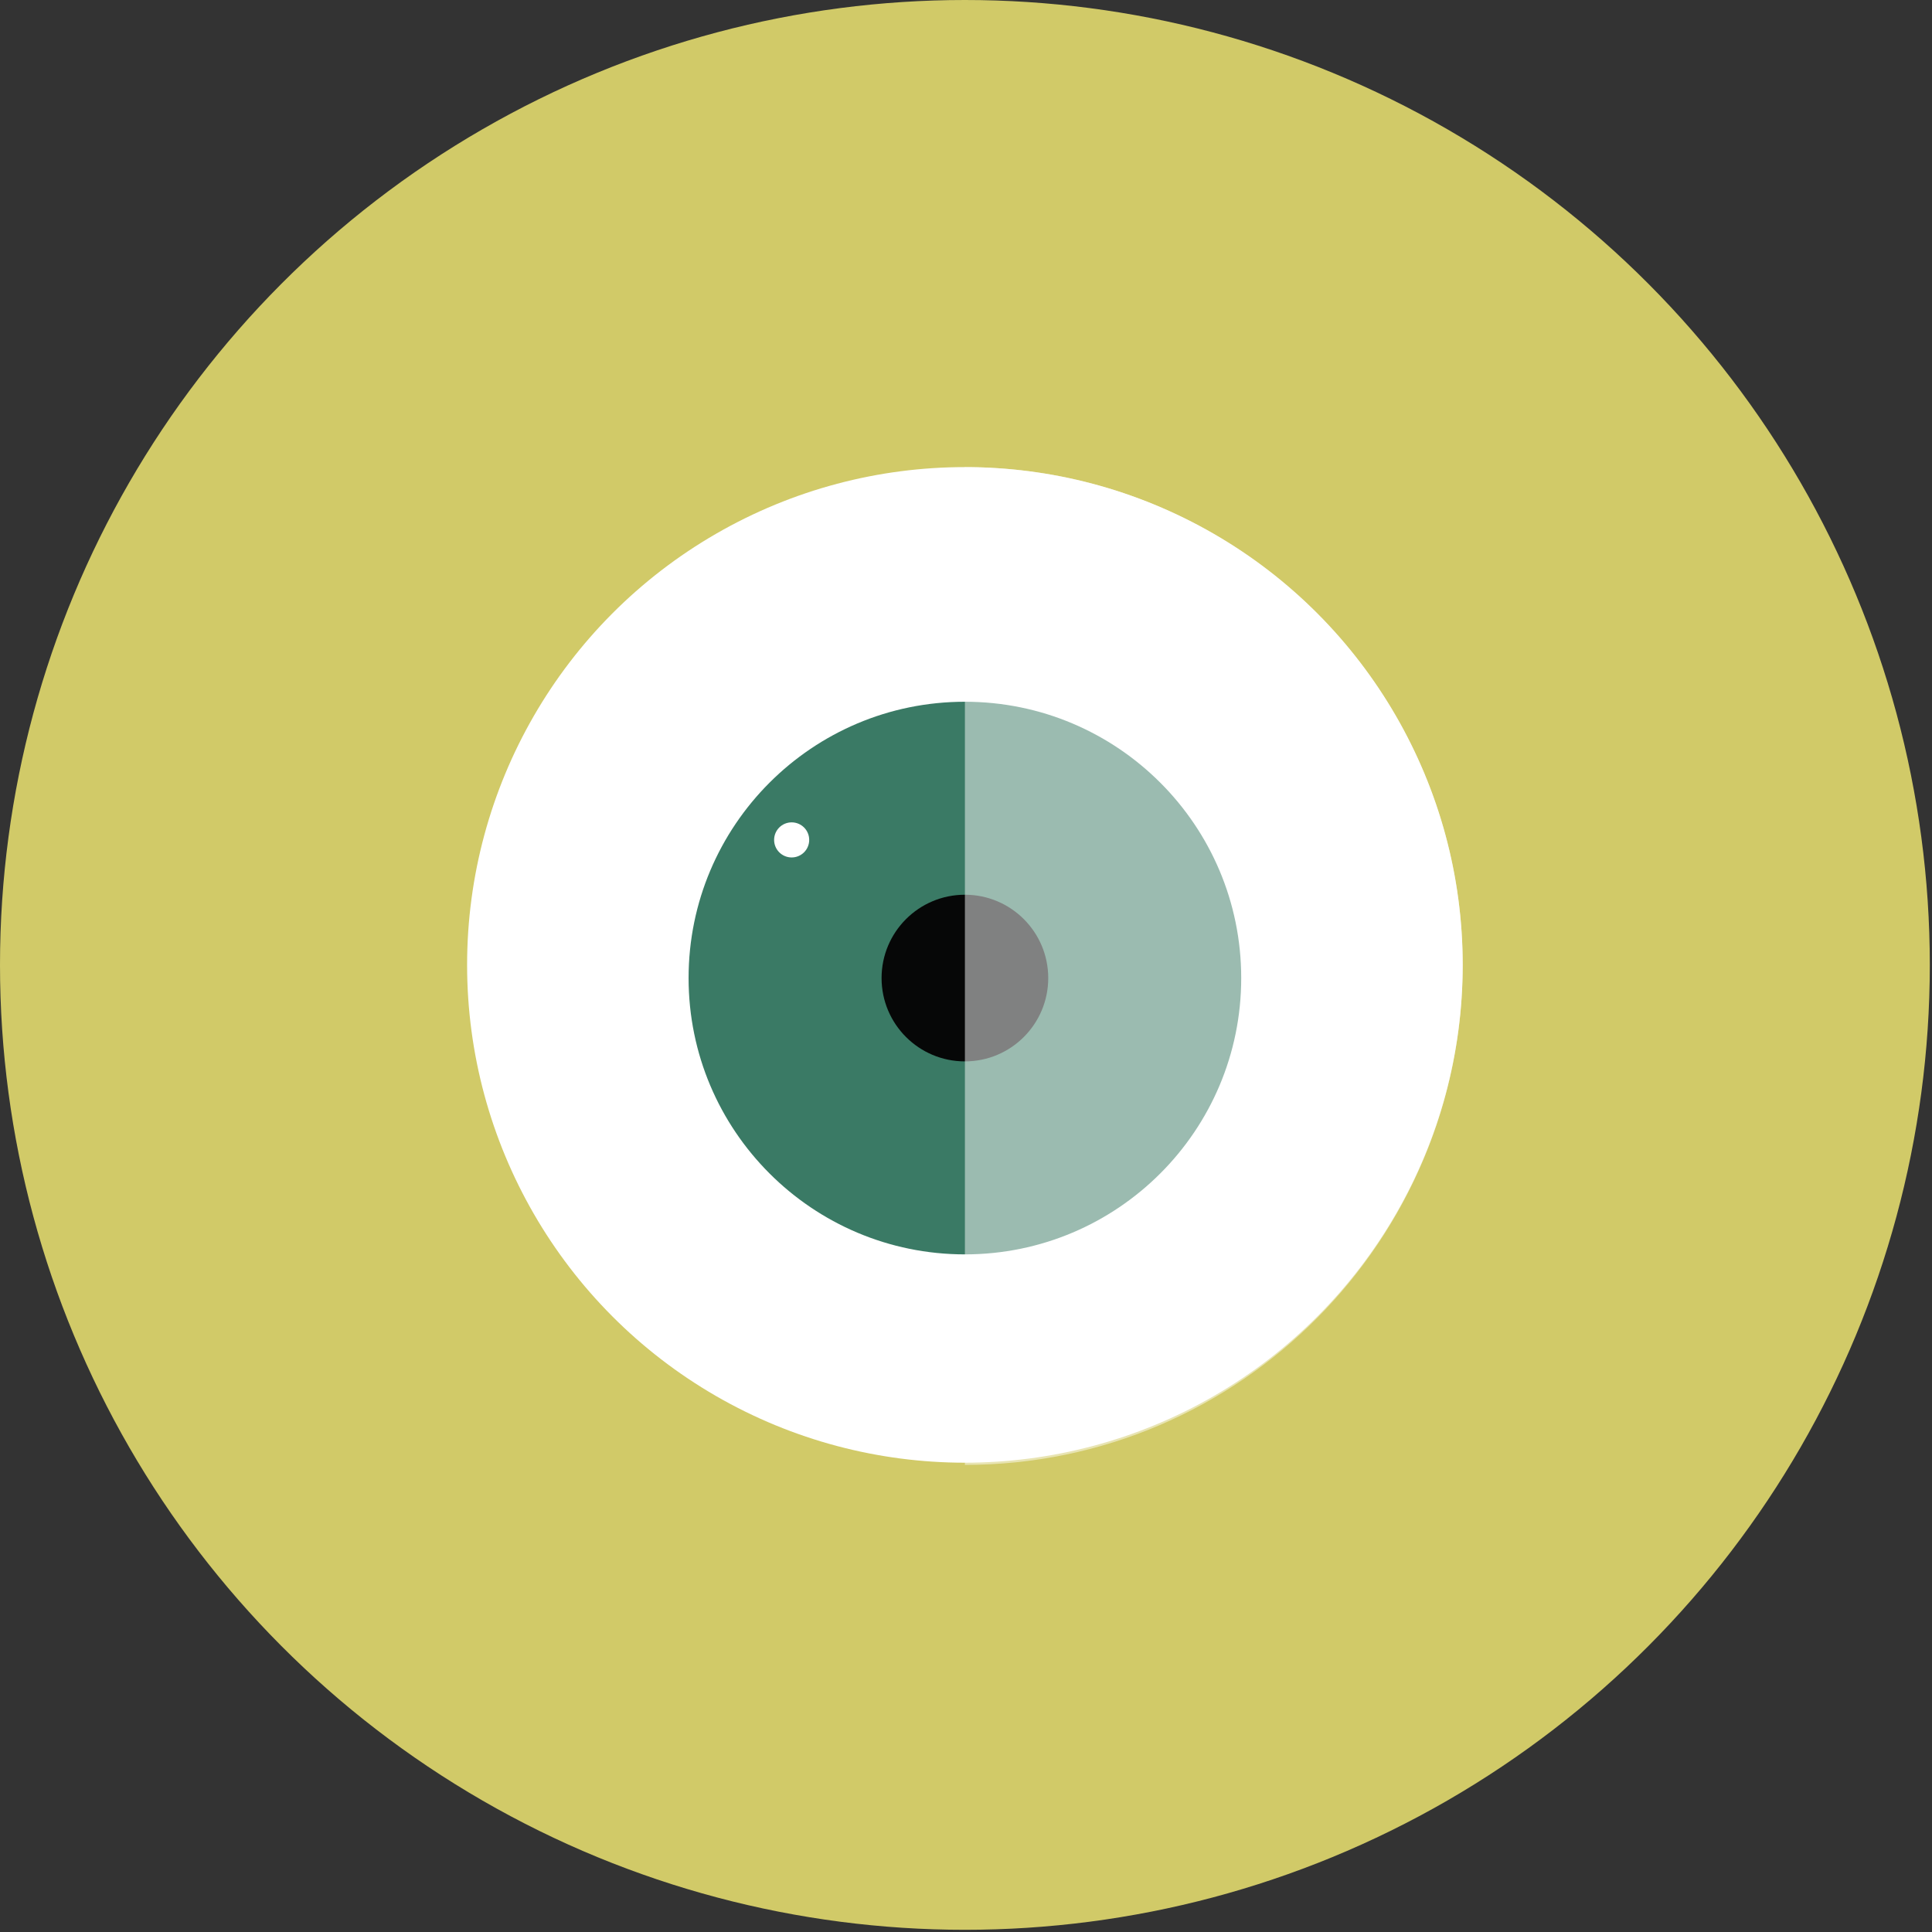
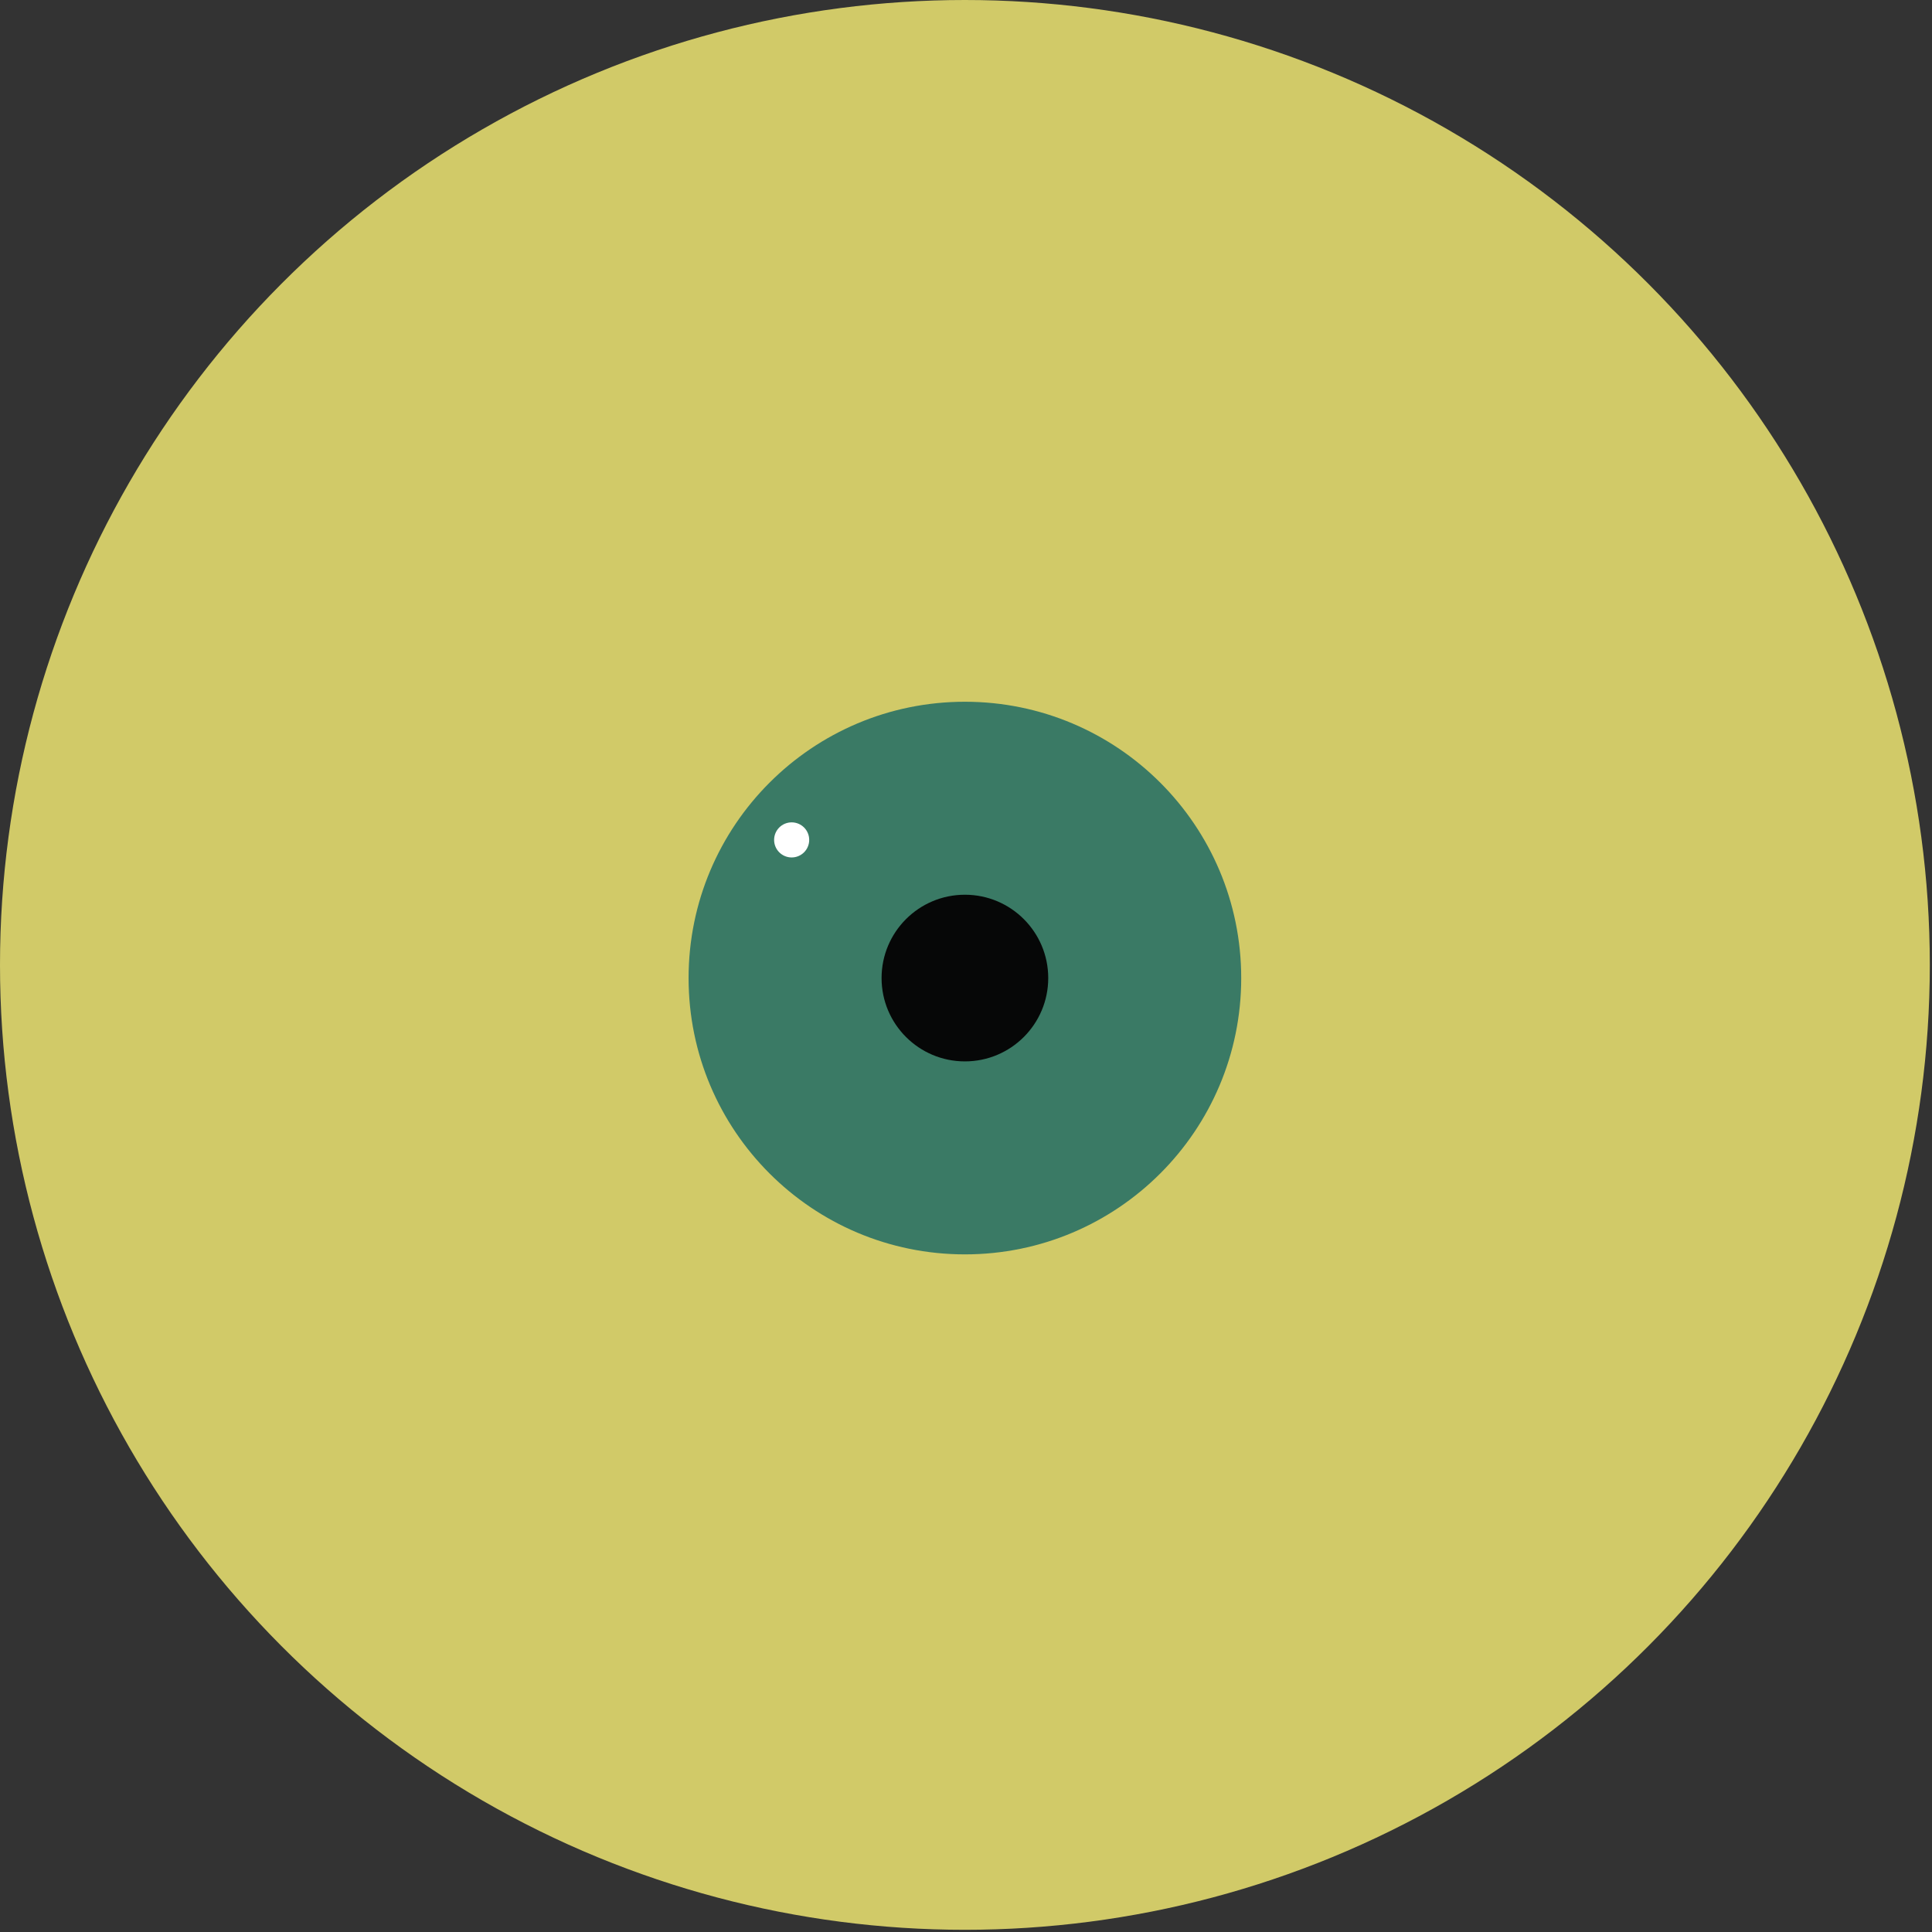
<svg xmlns="http://www.w3.org/2000/svg" version="1.1" id="Layer_1" x="0px" y="0px" viewBox="0 0 88.1 88.1" style="enable-background:new 0 0 88.1 88.1;" xml:space="preserve">
  <rect x="0" y="0" width="88.1" height="88.1" fill="#333333" stroke="none" />
  <style type="text/css">
	.st0{fill:#D1CA68;}
	.st1{fill:#FFFFFF;}
	.st2{fill:#3A7A65;}
	.st3{fill:#060707;}
	.st4{opacity:0.49;fill:#FFFFFF;}
</style>
  <circle class="st0" cx="44" cy="44" r="44" />
  <g>
-     <circle class="st1" cx="44" cy="44" r="22.7" />
    <circle class="st2" cx="44" cy="44.6" r="12.6" />
    <circle class="st3" cx="44" cy="44.6" r="3.8" />
-     <path class="st4" d="M44,21.3c12.5,0,22.7,10.2,22.7,22.7S56.6,66.8,44,66.8" />
    <circle class="st1" cx="36.1" cy="38.3" r="0.8" />
  </g>
</svg>